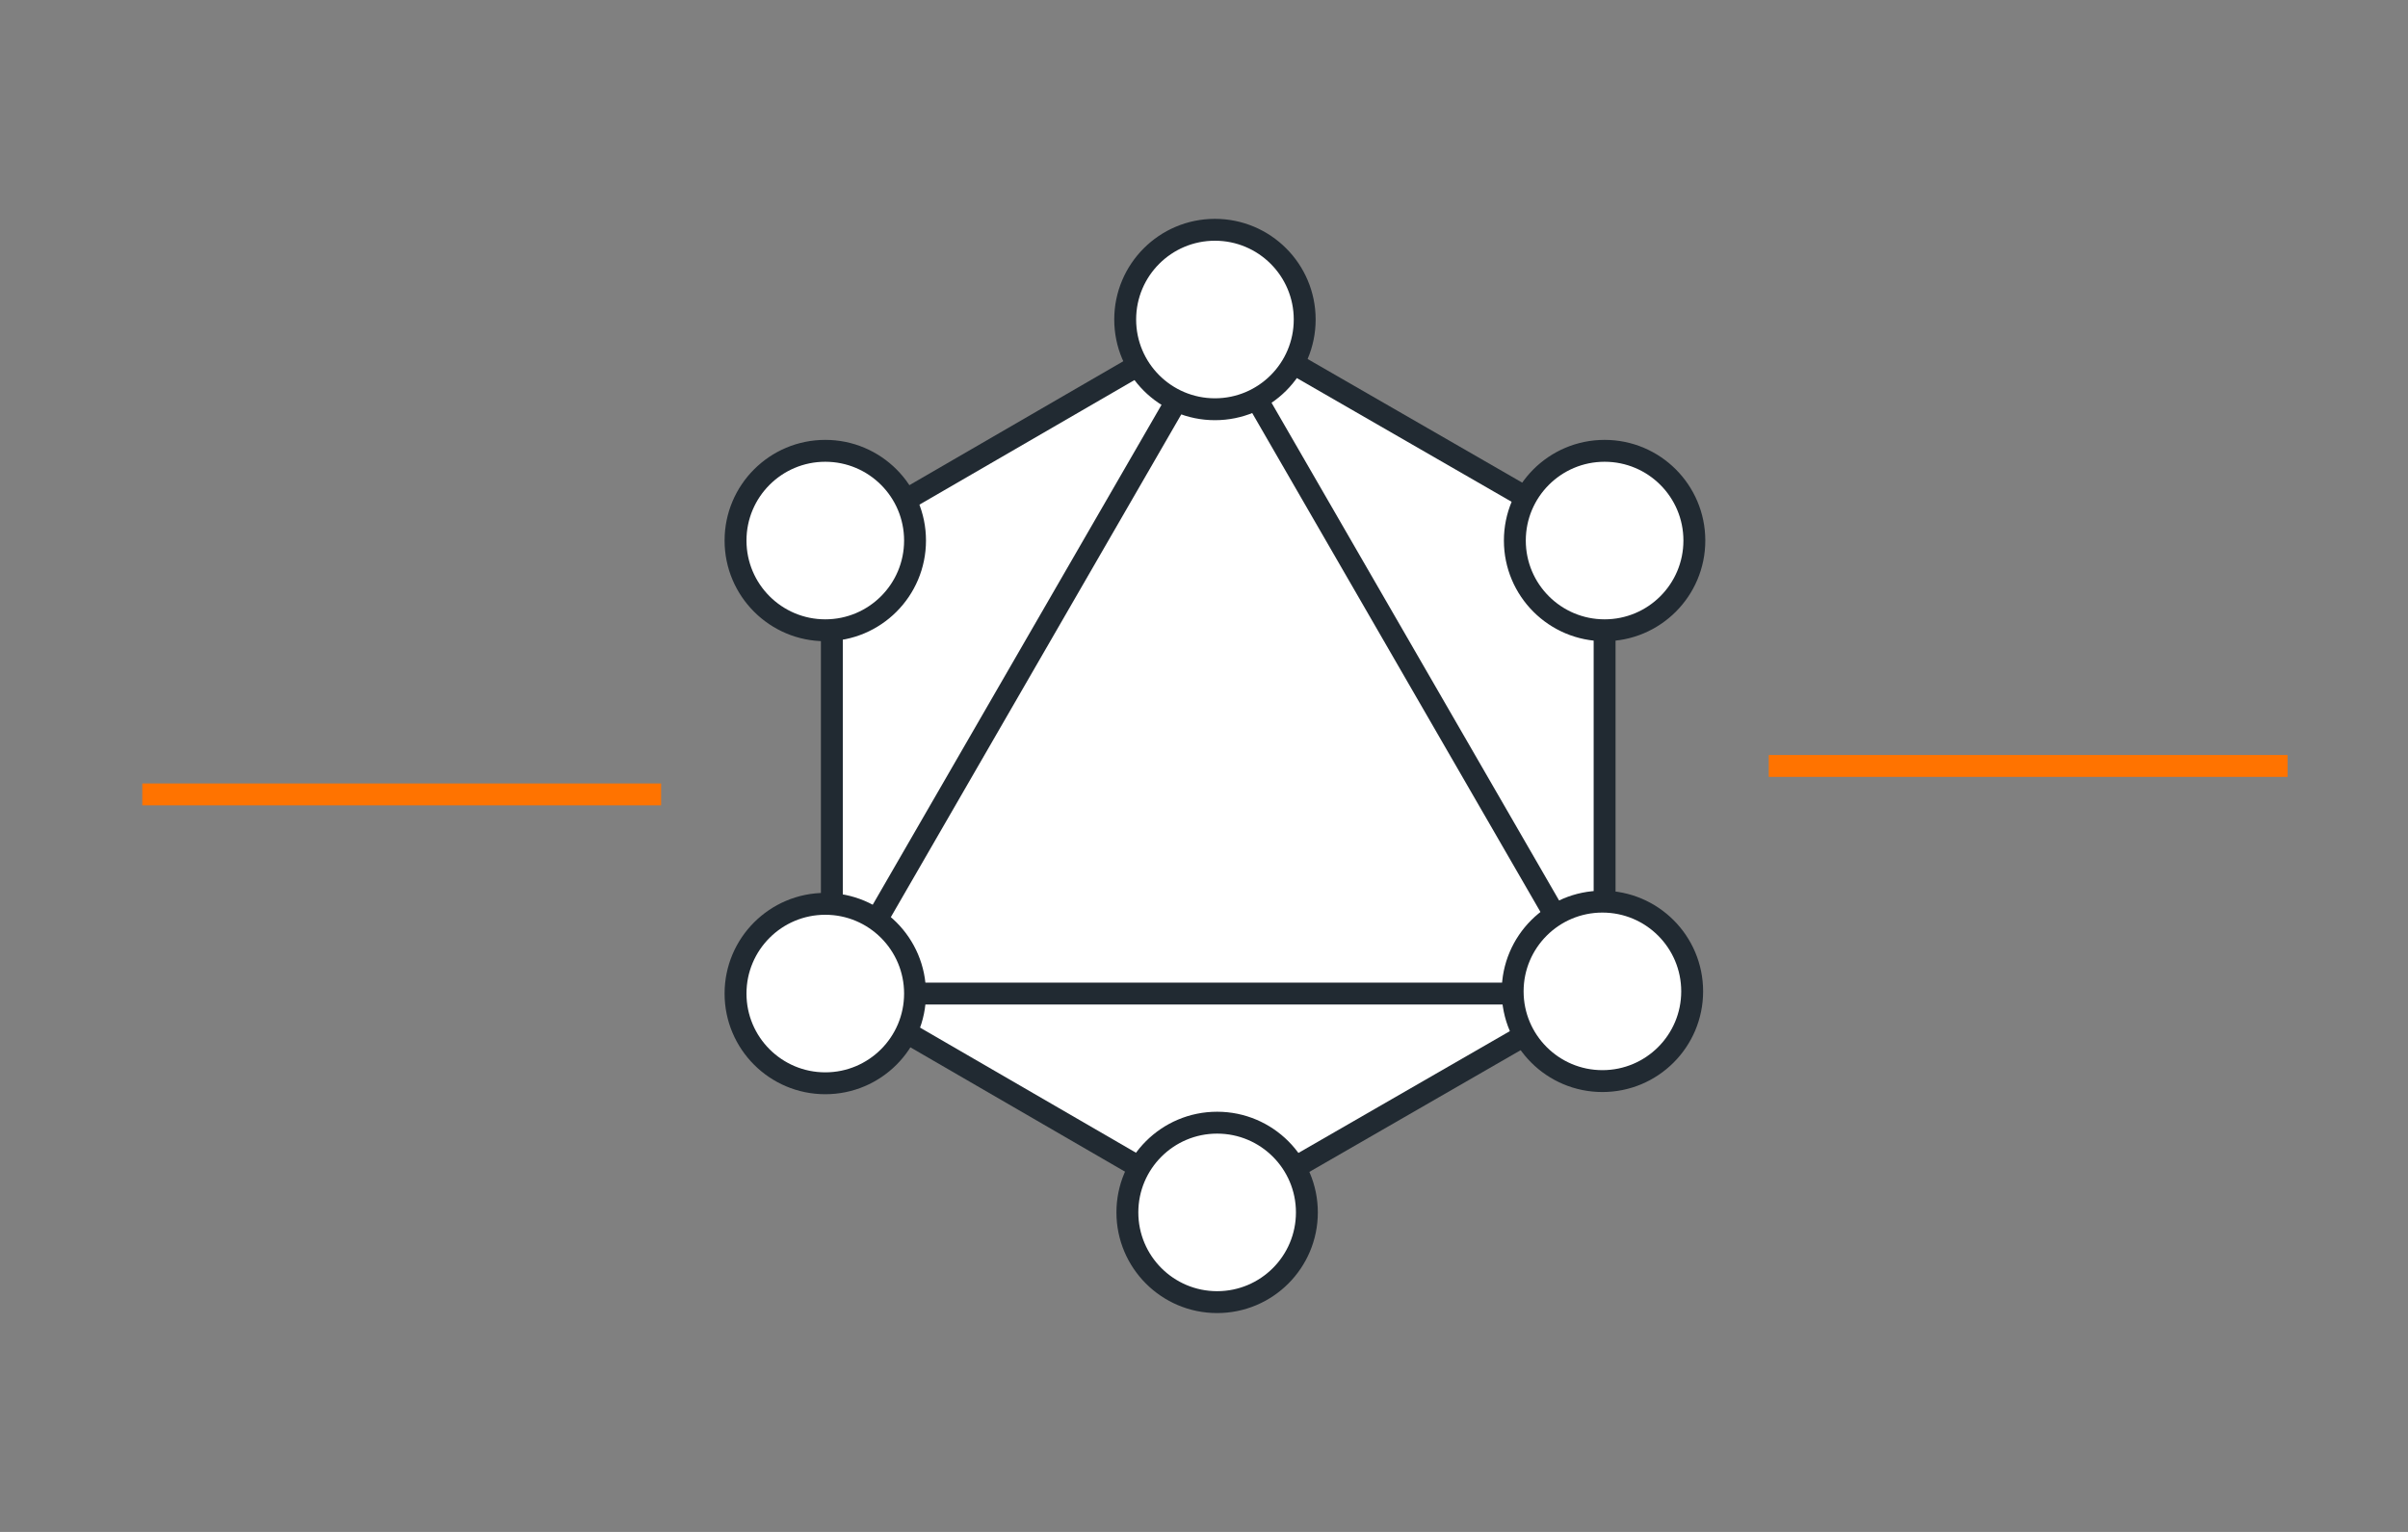
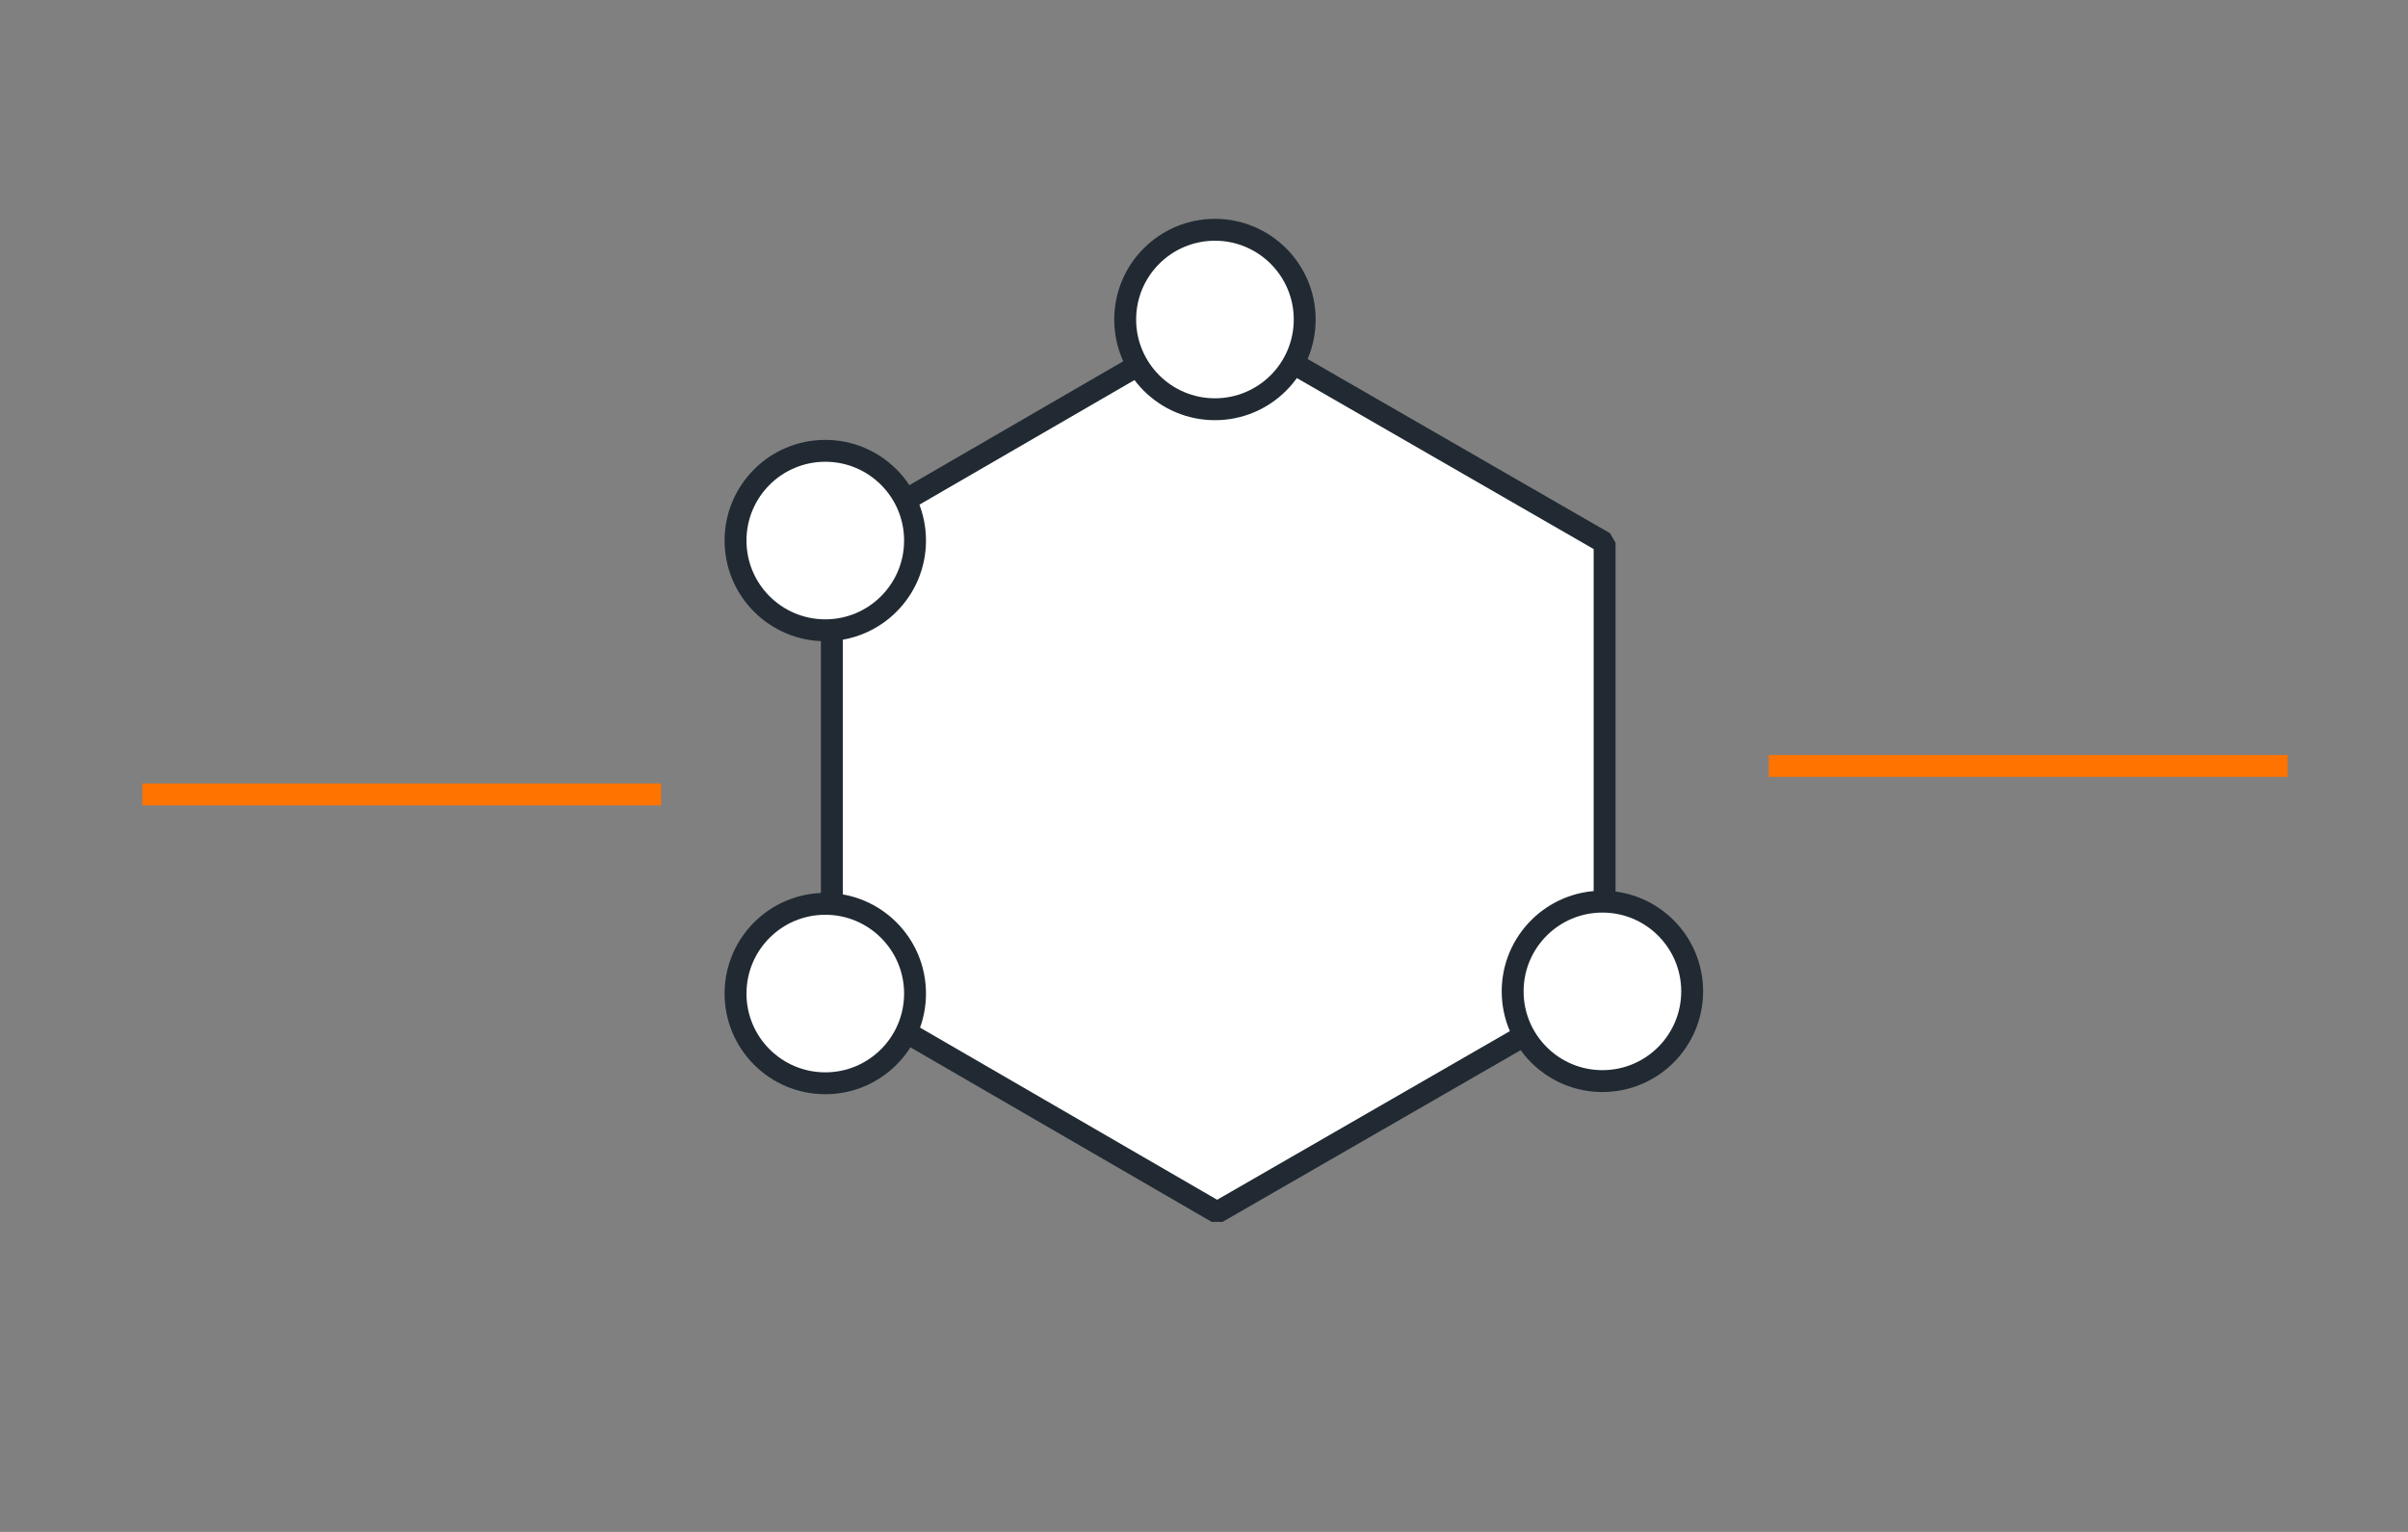
<svg xmlns="http://www.w3.org/2000/svg" version="1.1" id="Layer_1" x="0px" y="0px" viewBox="0 0 110 70" style="enable-background:new 0 0 110 70;" xml:space="preserve">
  <rect x="0" y="0" width="110" height="70" fill="#808080" stroke="none" />
  <style type="text/css">
	.st0{fill:none;stroke:#FF7300;stroke-miterlimit:10;}
	.st1{fill:#FFFFFF;stroke:#212A32;stroke-linejoin:bevel;stroke-miterlimit:10;}
	.st2{fill:#FFFFFF;stroke:#212A32;stroke-miterlimit:10;}
</style>
  <g>
    <line class="st0" x1="80.8" y1="35" x2="104.5" y2="35" />
    <line class="st0" x1="6.5" y1="36.3" x2="30.2" y2="36.3" />
    <g>
      <polygon class="st1" points="73.3,45.2 73.3,24.8 55.6,14.6 38,24.8 38,45.2 55.6,55.4   " />
-       <polygon class="st1" points="55.6,15.1 38.1,45.4 73.1,45.4   " />
      <circle class="st2" cx="55.5" cy="14.6" r="4.1" />
-       <circle class="st2" cx="73.3" cy="24.7" r="4.1" />
      <circle class="st2" cx="73.2" cy="45.3" r="4.1" />
-       <circle class="st2" cx="55.6" cy="55.4" r="4.1" />
      <circle class="st2" cx="37.7" cy="45.4" r="4.1" />
      <circle class="st2" cx="37.7" cy="24.7" r="4.1" />
    </g>
  </g>
</svg>